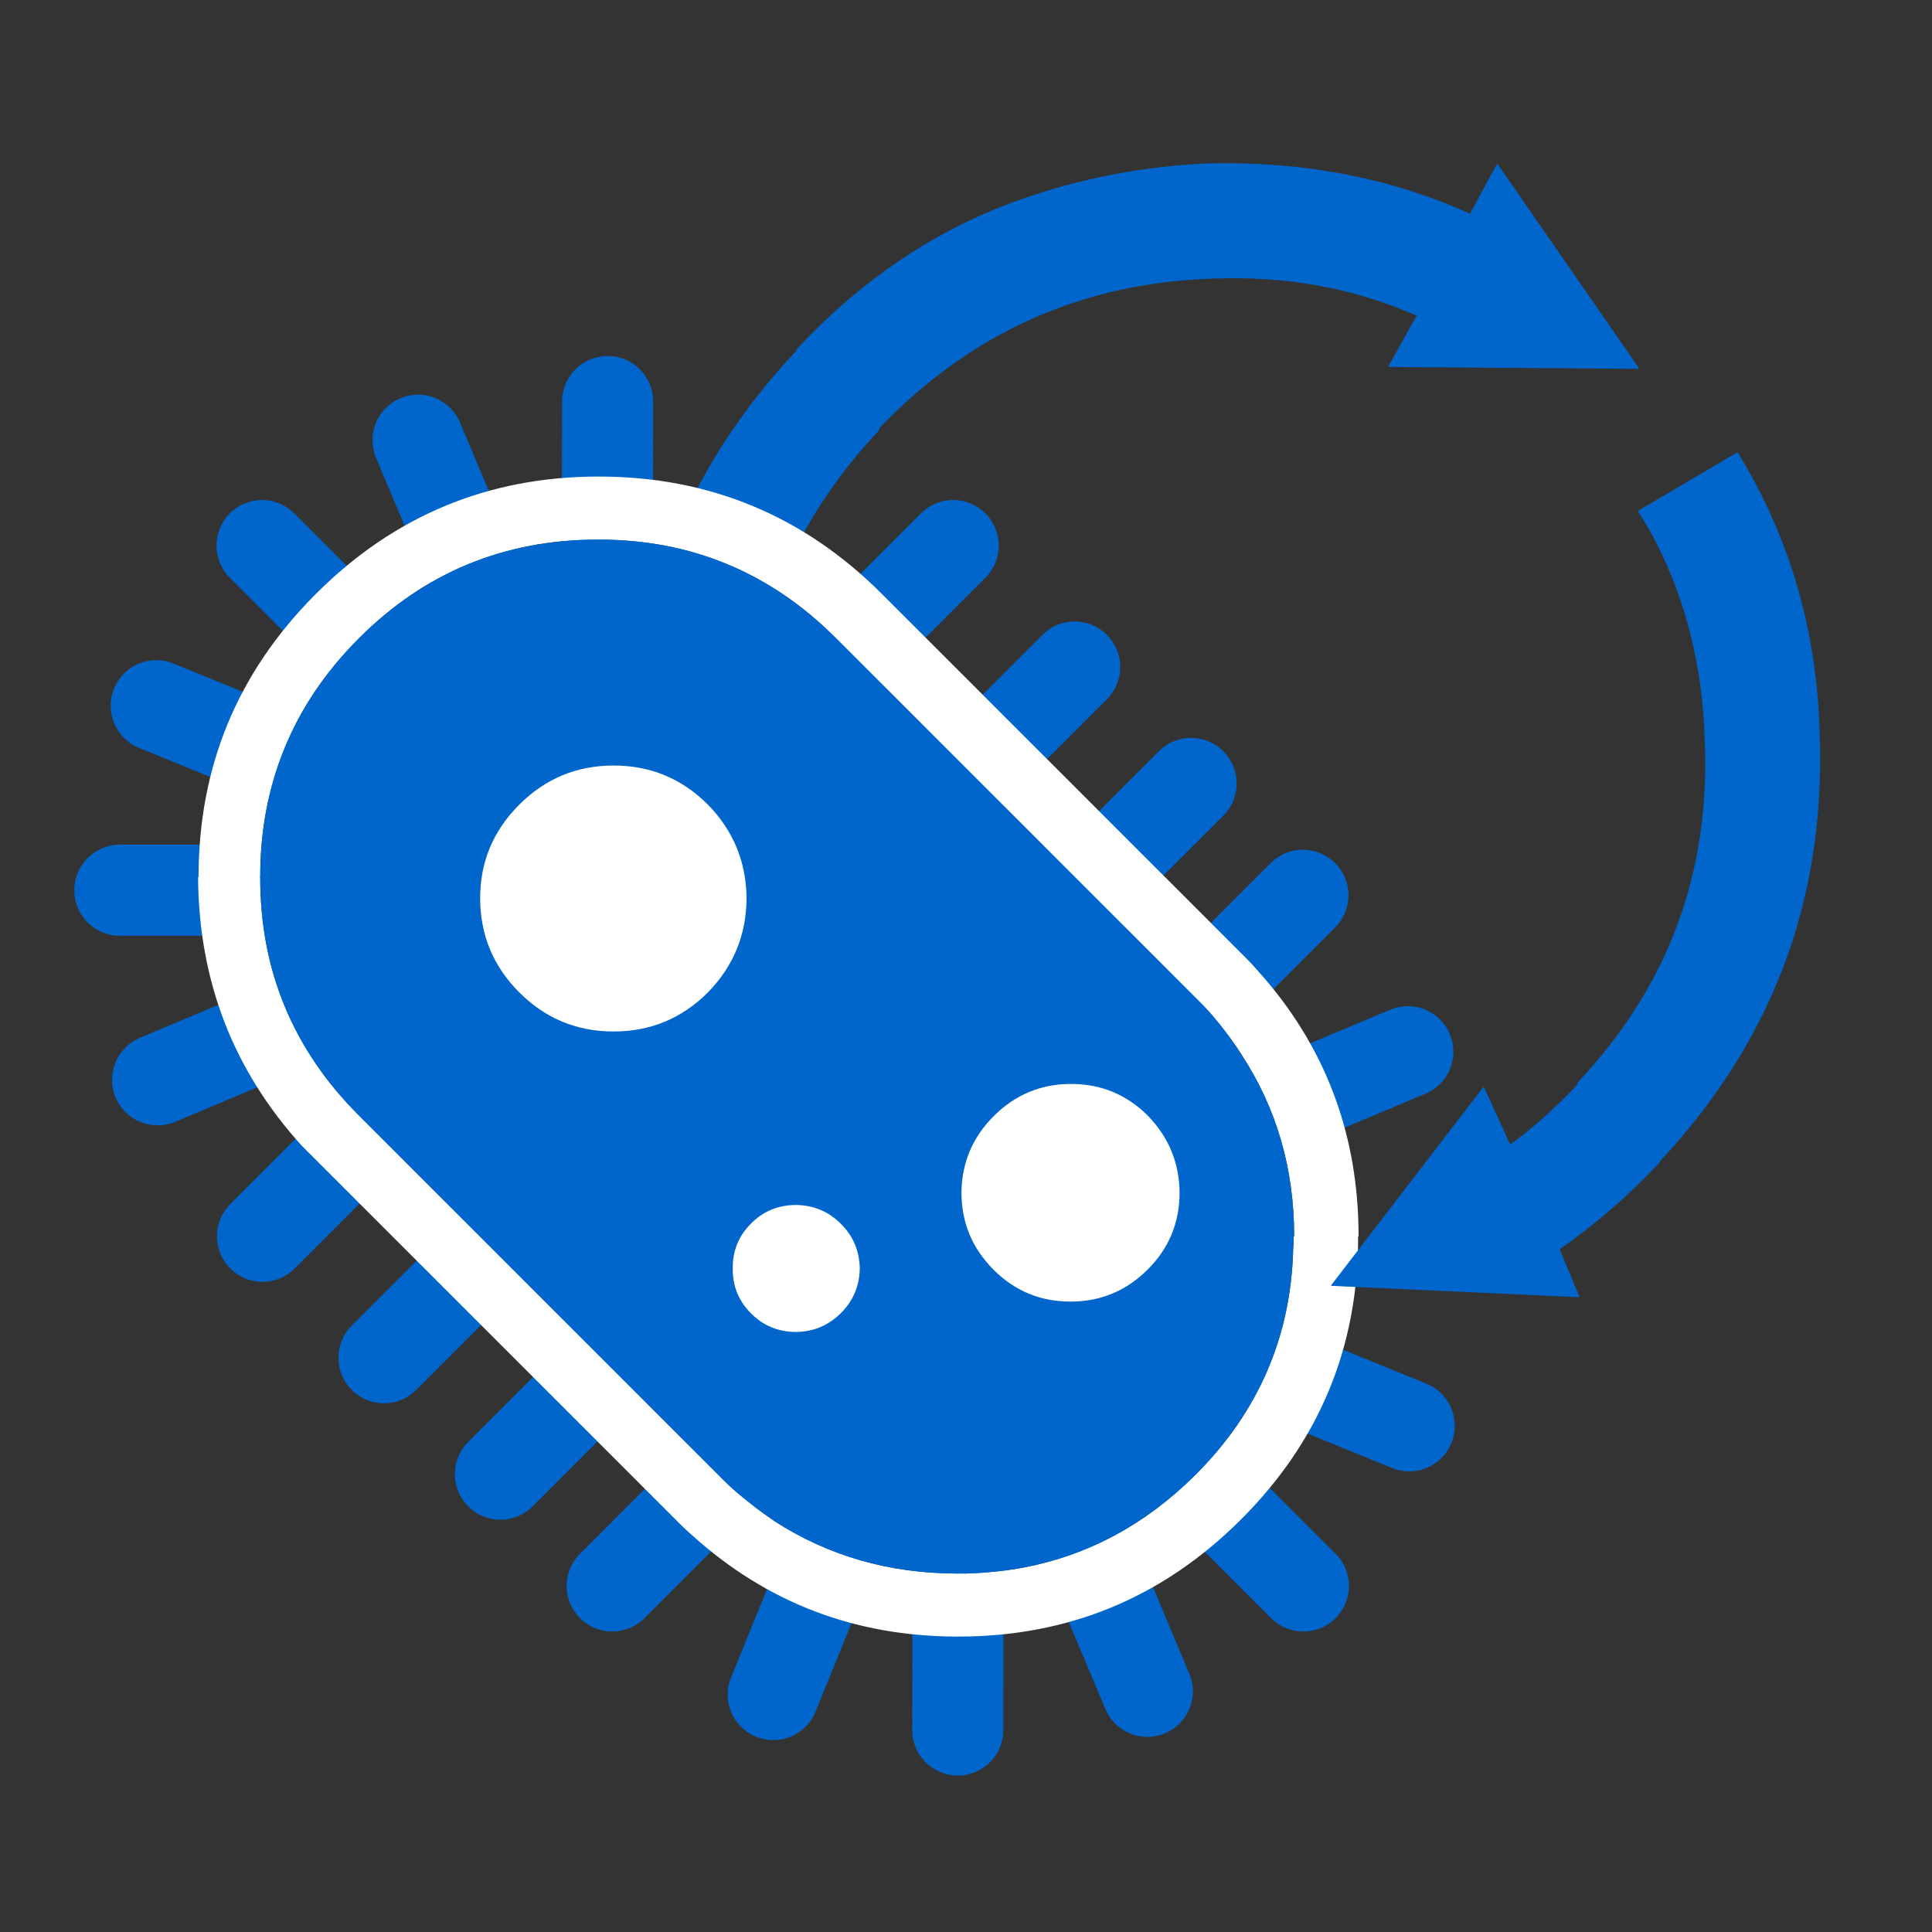
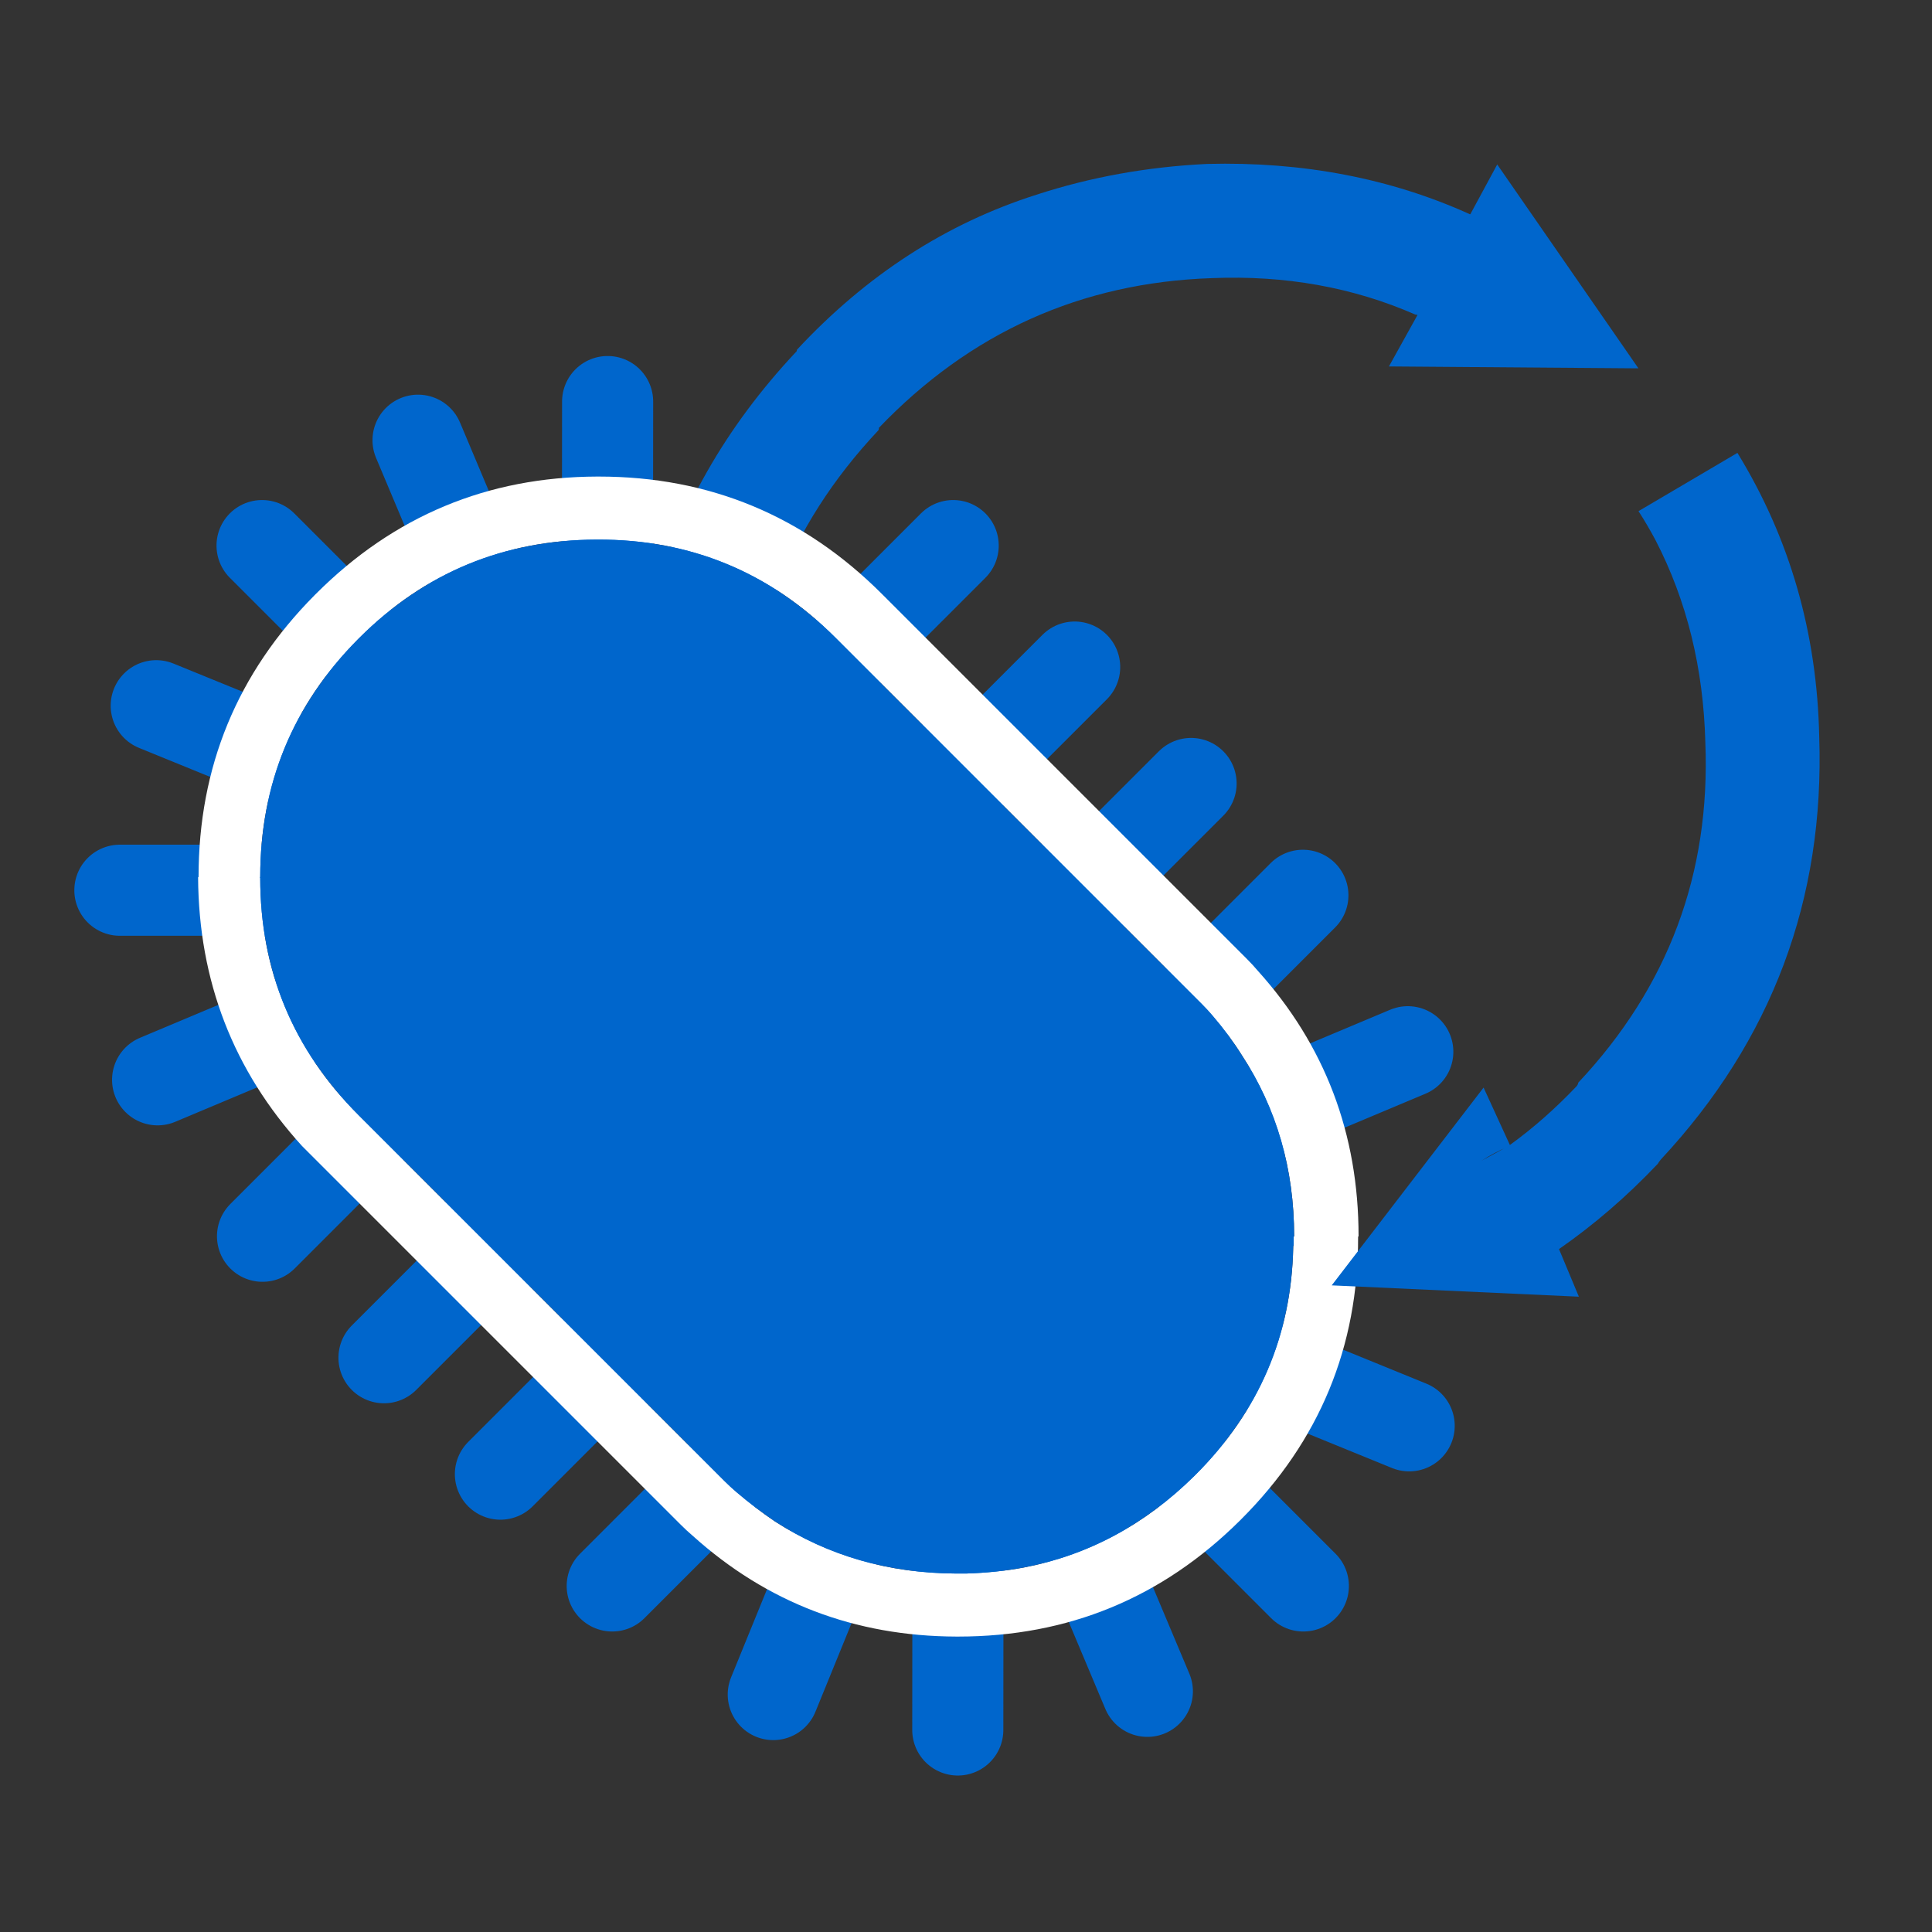
<svg xmlns="http://www.w3.org/2000/svg" xmlns:xlink="http://www.w3.org/1999/xlink" version="1.1" preserveAspectRatio="none" x="0px" y="0px" width="300px" height="300px" viewBox="0 0 300 300">
  <rect x="0" y="0" width="300" height="300" fill="#333333" stroke="none" />
  <defs>
    <g id="Symbol_10_copy_2_0_Layer0_0_FILL">
      <path fill="#0066CC" stroke="none" d=" M 32.4 44.65 Q 31.847 44.872 32.6 44.65 L 32.4 44.65 M 32.6 44.65 Q 32.552 44.653 32.5 44.65 32.449 44.667 32.4 44.65 L 32.6 44.65 M 40.85 4.95 L 40.85 4.85 38.75 6.8 50.25 10.65 46.8 -0.9 44.8 1 44.85 1 Q 45.1 1.35 45.35 1.55 45.65 1.75 45.85 2 L 41.9 5.9 Q 41.7 5.7 41.45 5.5 41.15 5.2 40.85 4.95 M 40.85 4.85 L 40.85 4.95 Q 41.15 5.2 41.45 5.5 41.7 5.7 41.9 5.9 L 45.85 2 Q 45.65 1.75 45.35 1.55 45.1 1.35 44.85 1 L 44.8 1 40.85 4.85 M 33.4 -5.3 Q 29.2 -6.45 25.05 -6.45 18.15 -6.5 11.65 -2.9 11.6 -2.8 11.55 -2.8 5 0.8 1.15 6.65 -1 10.1 -2.35 14.35 -4.55 21.75 -2.85 28.75 L 2.55 27.45 Q 2.45 26.7 2.25 25.9 1.45 21 3 15.85 5.7 6.7 14.2 2.05 14.25 2 14.25 1.95 22.75 -2.6 31.9 0.05 37.05 1.5 40.75 4.8 L 40.85 4.85 44.8 1 Q 40.1 -3.3 33.4 -5.3 Z" />
    </g>
    <g id="Symbol_3_copy_10_0_Layer1_0_FILL">
      <path fill="#FFFFFF" stroke="none" d=" M 177.35 16.1 Q 177.3 16.05 177.25 16 168.3 7.05 155.65 7 155.6 7 155.5 7 142.75 7 133.8 16 L 133.75 16 Q 125.4 24.35 124.8 35.9 124.75 36.5 124.75 37.15 L 124.75 76.2 Q 124.75 76.4 124.75 76.6 124.75 76.7 124.75 76.8 124.75 89.55 133.75 98.55 133.8 98.6 133.85 98.65 142.8 107.55 155.5 107.55 155.6 107.55 155.65 107.55 168.3 107.5 177.25 98.55 L 177.3 98.55 Q 185.7 90.05 186.25 78.3 186.25 77.95 186.25 77.55 L 186.25 76.8 Q 186.25 76.7 186.25 76.6 186.25 76.4 186.25 76.2 L 186.25 37.15 Q 186.25 36.5 186.2 35.9 185.6 24.4 177.35 16.1 M 173.9 19.5 L 173.95 19.55 Q 179.4 25.05 180.95 32.2 181.3 34 181.45 35.9 181.5 36.5 181.5 37.15 L 181.5 76.2 Q 181.5 76.4 181.5 76.6 181.5 76.75 181.5 76.85 L 181.5 76.9 Q 181.5 87.6 173.95 95.15 173.95 95.2 173.9 95.2 166.35 102.75 155.7 102.8 155.65 102.8 155.55 102.8 144.9 102.8 137.3 95.25 L 137.25 95.2 Q 129.65 87.65 129.65 76.9 L 129.65 76.85 Q 129.65 76.75 129.65 76.6 129.65 76.4 129.65 76.2 L 129.65 37.15 Q 129.65 36.5 129.7 35.9 129.85 33.95 130.25 32.2 131.75 25 137.25 19.5 L 137.3 19.5 Q 137.55 19.25 137.75 19.05 L 137.85 19 137.9 18.95 Q 145.25 11.9 155.55 11.9 155.65 11.9 155.7 11.9 163.7 11.95 169.95 16.2 171.7 17.4 173.4 19 173.65 19.25 173.9 19.5 Z" />
      <path fill="#0066CC" stroke="none" d=" M 173.95 19.55 L 173.9 19.5 Q 173.65 19.25 173.4 19 171.7 17.4 169.95 16.2 163.7 11.95 155.7 11.9 155.65 11.9 155.55 11.9 145.25 11.9 137.9 18.95 L 137.85 19 137.75 19.05 Q 137.55 19.25 137.3 19.5 L 137.25 19.5 Q 131.75 25 130.25 32.2 129.85 33.95 129.7 35.9 129.65 36.5 129.65 37.15 L 129.65 76.2 Q 129.65 76.4 129.65 76.6 129.65 76.75 129.65 76.85 L 129.65 76.9 Q 129.65 87.65 137.25 95.2 L 137.3 95.25 Q 144.9 102.8 155.55 102.8 155.65 102.8 155.7 102.8 166.35 102.75 173.9 95.2 173.95 95.2 173.95 95.15 181.5 87.6 181.5 76.9 L 181.5 76.85 Q 181.5 76.75 181.5 76.6 181.5 76.4 181.5 76.2 L 181.5 37.15 Q 181.5 36.5 181.45 35.9 181.3 34 180.95 32.2 179.4 25.05 173.95 19.55 Z" />
    </g>
    <g id="Symbol_3_copy_10_0_Layer0_0_FILL">
-       <path fill="#FFFFFF" stroke="none" d=" M 141.1 39.9 Q 143.55 42.35 147.05 42.35 150.5 42.35 152.95 39.95 155.4 37.5 155.4 34 155.4 30.55 152.95 28.1 150.5 25.65 147 25.65 143.55 25.65 141.1 28.1 138.7 30.55 138.65 34 138.65 37.45 141.1 39.9 M 163.1 82.1 Q 166.1 79.1 166.1 74.85 166.1 70.6 163.1 67.6 160.1 64.6 155.85 64.6 151.65 64.65 148.65 67.6 145.7 70.6 145.65 74.8 145.65 79.05 148.65 82.05 151.65 85.05 155.9 85.05 160.15 85.05 163.1 82.1 M 169.5 41.35 Q 168.05 39.95 166.05 39.95 164.05 39.95 162.6 41.35 161.2 42.8 161.2 44.8 161.2 46.8 162.6 48.25 164.05 49.7 166.05 49.7 168.1 49.7 169.5 48.25 170.95 46.85 170.95 44.8 170.95 42.8 169.5 41.35 Z" />
-     </g>
+       </g>
    <g id="Symbol_10_copy_0_Layer0_0_FILL">
      <path fill="#0066CC" stroke="none" d=" M 44.85 1 L 44.8 1 40.85 4.85 40.85 4.95 Q 41.15 5.2 41.45 5.5 41.7 5.7 41.9 5.9 L 45.85 2 Q 45.65 1.75 45.35 1.55 45.1 1.35 44.85 1 M 32.4 44.65 L 31.05 44.9 Q 31.755 44.712 32.5 44.65 32.552 44.653 32.6 44.65 L 32.6 44.6 32.25 41.55 22.25 48.4 33.5 52.65 33.3 50.15 33.3 50.1 Q 32.55 50.15 31.8 50.3 L 32.6 44.65 Q 31.847 44.872 32.4 44.65 M 32.6 44.65 L 32.4 44.65 Q 31.847 44.872 32.6 44.65 M 32.4 44.65 L 32.6 44.65 Q 32.552 44.653 32.5 44.65 32.449 44.667 32.4 44.65 M 48.1 17.25 Q 48.3 18 48.45 18.85 49.25 23.75 47.7 28.95 45.1 38.15 36.7 42.75 36.65 42.85 36.55 42.9 34.588 43.961 32.6 44.6 L 32.6 44.65 31.8 50.3 Q 32.55 50.15 33.3 50.1 L 33.3 50.15 Q 36.267 49.262 39.15 47.7 39.2 47.65 39.35 47.55 49.75 41.8 53.05 30.4 55.25 23.15 53.55 16.05 L 48.1 17.25 Z" />
    </g>
-     <path id="Symbol_10_copy_2_0_Layer0_0_1_STROKES" stroke="#0066CC" stroke-width="0.05" stroke-linejoin="round" stroke-linecap="square" fill="none" d=" M 40.85 4.85 L 40.75 4.8 Q 37.05 1.5 31.9 0.05 22.75 -2.6 14.25 1.95 14.25 2 14.2 2.05 5.7 6.7 3 15.85 1.45 21 2.25 25.9 2.45 26.7 2.55 27.45 L -2.85 28.75 Q -4.55 21.75 -2.35 14.35 -1 10.1 1.15 6.65 5 0.8 11.55 -2.8 11.6 -2.8 11.65 -2.9 18.15 -6.5 25.05 -6.45 29.2 -6.45 33.4 -5.3 40.1 -3.3 44.8 1 L 46.8 -0.9 50.25 10.65 38.75 6.8 40.85 4.85 44.8 1 44.85 1 Q 45.1 1.35 45.35 1.55 45.65 1.75 45.85 2 L 41.9 5.9 Q 41.7 5.7 41.45 5.5 41.15 5.2 40.85 4.95 L 40.85 4.85 Z M 32.5 44.65 Q 32.449 44.667 32.4 44.675 L 32.6 44.65" />
    <path id="Symbol_3_copy_10_0_Layer2_0_1_STROKES" stroke="#0066CC" stroke-width="7" stroke-linejoin="round" stroke-linecap="round" fill="none" d=" M 169.95 40.85 L 166.85 48.55 168 49.7 181.65 49.7 182.25 49.1 M 193.3 49.7 L 181.65 49.7 174.85 56.55 180.65 62.35 193.3 62.35 M 168 49.7 L 166.35 49.7 163.7 56.2 166.3 62.35 169.05 62.35 174.85 56.55 168 49.7 Z M 166.3 62.35 L 167.1 64.3 169.05 62.35 180.65 62.35 182.35 64.05 M 167.1 64.3 L 170.4 72.05 M 166.85 48.55 L 166.35 49.7 160.95 49.7 163.7 56.2 161.2 62.35 166.3 62.35 M 155.8 37.45 L 155.75 37.45 155.75 37.5 155.8 37.45 155.75 37.3 155.75 37.45 M 121.05 23.35 L 155.7 37.5 155.75 37.5 190.45 22.9 M 155.75 37.5 L 155.8 37.55 155.85 37.55 193.3 37.55 M 155.7 37.5 L 155.7 37.55 155.75 37.55 155.7 37.5 155.55 37.55 155.7 37.55 144.45 48.85 144.85 49.7 150.8 49.7 155.75 37.55 155.75 37.5 M 155.75 37.55 L 155.8 37.55 160.95 49.7 155.8 49.7 155.8 62.35 161.2 62.35 155.8 75.55 155.85 75.55 167.1 64.3 M 141.3 2.95 L 155.75 37.3 155.75 0 M 129.2 49.05 L 129.85 49.7 143.6 49.7 144.45 48.85 141.15 41.05 M 144.85 49.7 L 143.6 49.7 136.75 56.6 142.5 62.35 145.65 62.35 147.85 56.9 144.85 49.7 Z M 147.85 56.9 L 150.8 49.7 155.8 49.7 155.75 37.55 M 142.5 62.35 L 144.75 64.6 145.65 62.35 150.15 62.35 147.85 56.9 M 155.75 75.55 L 155.8 75.55 155.8 62.35 150.15 62.35 155.75 75.55 155.8 75.6 155.8 75.55 155.85 75.6 155.85 75.55 156 75.55 193.3 75.55 M 118.25 62.35 L 130.95 62.35 136.75 56.6 129.85 49.7 118.25 49.7 M 129.3 64 L 130.95 62.35 142.5 62.35 M 155.75 75.65 L 155.8 75.65 155.8 75.6 155.75 75.65 155.8 75.8 155.8 75.65 182.25 102.1 M 155.75 75.55 L 155.7 75.55 118.25 75.55 M 190.5 89.75 L 155.85 75.6 155.8 75.6 M 156 75.55 L 155.85 75.6 M 155.7 75.55 L 144.75 64.6 141.6 72.25 M 118.25 37.55 L 155.55 37.55 M 170.25 110.15 L 155.8 75.8 155.8 113.1 M 141.6 110.35 L 155.75 75.65 129.2 102.15 M 169.95 2.75 L 155.8 37.45 182.35 10.95 M 155.85 37.55 L 166.85 48.55" />
    <path id="Symbol_3_copy_10_0_Layer1_0_1_STROKES" stroke="#FF0000" stroke-opacity="0" stroke-width="1" stroke-linejoin="round" stroke-linecap="round" fill="none" d=" M 181.5 76.9 Q 181.5 87.6 173.95 95.15 173.95 95.2 173.9 95.2 166.35 102.75 155.7 102.8 155.65 102.8 155.55 102.8 144.9 102.8 137.3 95.25 L 137.25 95.2 Q 129.65 87.65 129.65 76.9 L 129.65 76.85 Q 129.65 76.75 129.65 76.6 129.65 76.4 129.65 76.2 L 129.65 37.15 Q 129.65 36.5 129.7 35.9 129.85 33.95 130.25 32.2 131.75 25 137.25 19.5 L 137.3 19.5 Q 137.55 19.25 137.75 19.05 L 137.85 19 137.9 18.95 Q 145.25 11.9 155.55 11.9 155.65 11.9 155.7 11.9 163.7 11.95 169.95 16.2 171.7 17.4 173.4 19 173.65 19.25 173.9 19.5 L 173.95 19.55 Q 179.4 25.05 180.95 32.2 181.3 34 181.45 35.9 181.5 36.5 181.5 37.15 L 181.5 76.2 Q 181.5 76.4 181.5 76.6 181.5 76.75 181.5 76.85 L 181.5 76.9 Z M 186.25 76.8 L 186.25 77.55 Q 186.25 77.95 186.25 78.3 185.7 90.05 177.3 98.55 L 177.25 98.55 Q 168.3 107.5 155.65 107.55 155.6 107.55 155.5 107.55 142.8 107.55 133.85 98.65 133.8 98.6 133.75 98.55 124.75 89.55 124.75 76.8 124.75 76.7 124.75 76.6 124.75 76.4 124.75 76.2 L 124.75 37.15 Q 124.75 36.5 124.8 35.9 125.4 24.35 133.75 16 L 133.8 16 Q 142.75 7 155.5 7 155.6 7 155.65 7 168.3 7.05 177.25 16 177.3 16.05 177.35 16.1 185.6 24.4 186.2 35.9 186.25 36.5 186.25 37.15 L 186.25 76.2 Q 186.25 76.4 186.25 76.6 186.25 76.7 186.25 76.8 Z" />
-     <path id="Symbol_3_copy_10_0_Layer0_0_1_STROKES" stroke="#FF0000" stroke-opacity="0" stroke-width="1" stroke-linejoin="round" stroke-linecap="round" fill="none" d=" M 169.5 48.25 Q 168.1 49.7 166.05 49.7 164.05 49.7 162.6 48.25 161.2 46.8 161.2 44.8 161.2 42.8 162.6 41.35 164.05 39.95 166.05 39.95 168.05 39.95 169.5 41.35 170.95 42.8 170.95 44.8 170.95 46.85 169.5 48.25 Z M 163.1 82.1 Q 160.15 85.05 155.9 85.05 151.65 85.05 148.65 82.05 145.65 79.05 145.65 74.8 145.7 70.6 148.65 67.6 151.65 64.65 155.85 64.6 160.1 64.6 163.1 67.6 166.1 70.6 166.1 74.85 166.1 79.1 163.1 82.1 Z M 152.95 39.95 Q 150.5 42.35 147.05 42.35 143.55 42.35 141.1 39.9 138.65 37.45 138.65 34 138.7 30.55 141.1 28.1 143.55 25.65 147 25.65 150.5 25.65 152.95 28.1 155.4 30.55 155.4 34 155.4 37.5 152.95 39.95 Z" />
-     <path id="Symbol_10_copy_0_Layer0_0_1_STROKES" stroke="#0066CC" stroke-width="0.05" stroke-linejoin="round" stroke-linecap="square" fill="none" d=" M 36.55 42.9 Q 36.65 42.85 36.7 42.75 45.1 38.15 47.7 28.95 49.25 23.75 48.45 18.85 48.3 18 48.1 17.25 L 53.55 16.05 Q 55.25 23.15 53.05 30.4 49.75 41.8 39.35 47.55 39.2 47.65 39.15 47.7 36.267 49.262 33.3 50.15 L 33.5 52.65 22.25 48.4 32.25 41.55 32.6 44.625 Q 34.588 43.961 36.55 42.9 Z M 32.4 44.675 L 32.6 44.65 Q 32.552 44.653 32.5 44.65 32.449 44.667 32.4 44.675 31.847 44.872 32.6 44.65 L 32.6 44.625 M 32.5 44.65 Q 31.755 44.712 31.05 44.9 L 32.4 44.675 M 33.3 50.15 L 33.3 50.1 Q 32.55 50.15 31.8 50.3 L 32.6 44.65" />
  </defs>
  <g transform="matrix( 3.037, -0.991, 0.991, 3.037, 91.25,74.65) ">
    <g transform="matrix( 1, 0, 0, 1, 0,0) ">
      <use xlink:href="#Symbol_10_copy_2_0_Layer0_0_FILL" />
      <use xlink:href="#Symbol_10_copy_2_0_Layer0_0_1_STROKES" />
    </g>
  </g>
  <g transform="matrix( -1.429, 1.429, -1.429, -1.429, 424.95,23.7) ">
    <g transform="matrix( 1, 0, 0, 1, 0,0) ">
      <use xlink:href="#Symbol_3_copy_10_0_Layer2_0_1_STROKES" />
    </g>
    <g transform="matrix( 1, 0, 0, 1, 0,0) ">
      <use xlink:href="#Symbol_3_copy_10_0_Layer1_0_FILL" />
      <use xlink:href="#Symbol_3_copy_10_0_Layer1_0_1_STROKES" />
    </g>
    <g transform="matrix( 1, 0, 0, 1, 0,0) ">
      <use xlink:href="#Symbol_3_copy_10_0_Layer0_0_FILL" />
      <use xlink:href="#Symbol_3_copy_10_0_Layer0_0_1_STROKES" />
    </g>
  </g>
  <g transform="matrix( 3.037, -0.991, 0.991, 3.037, 91.25,74.65) ">
    <g transform="matrix( 1, 0, 0, 1, 0,0) ">
      <use xlink:href="#Symbol_10_copy_0_Layer0_0_FILL" />
      <use xlink:href="#Symbol_10_copy_0_Layer0_0_1_STROKES" />
    </g>
  </g>
</svg>